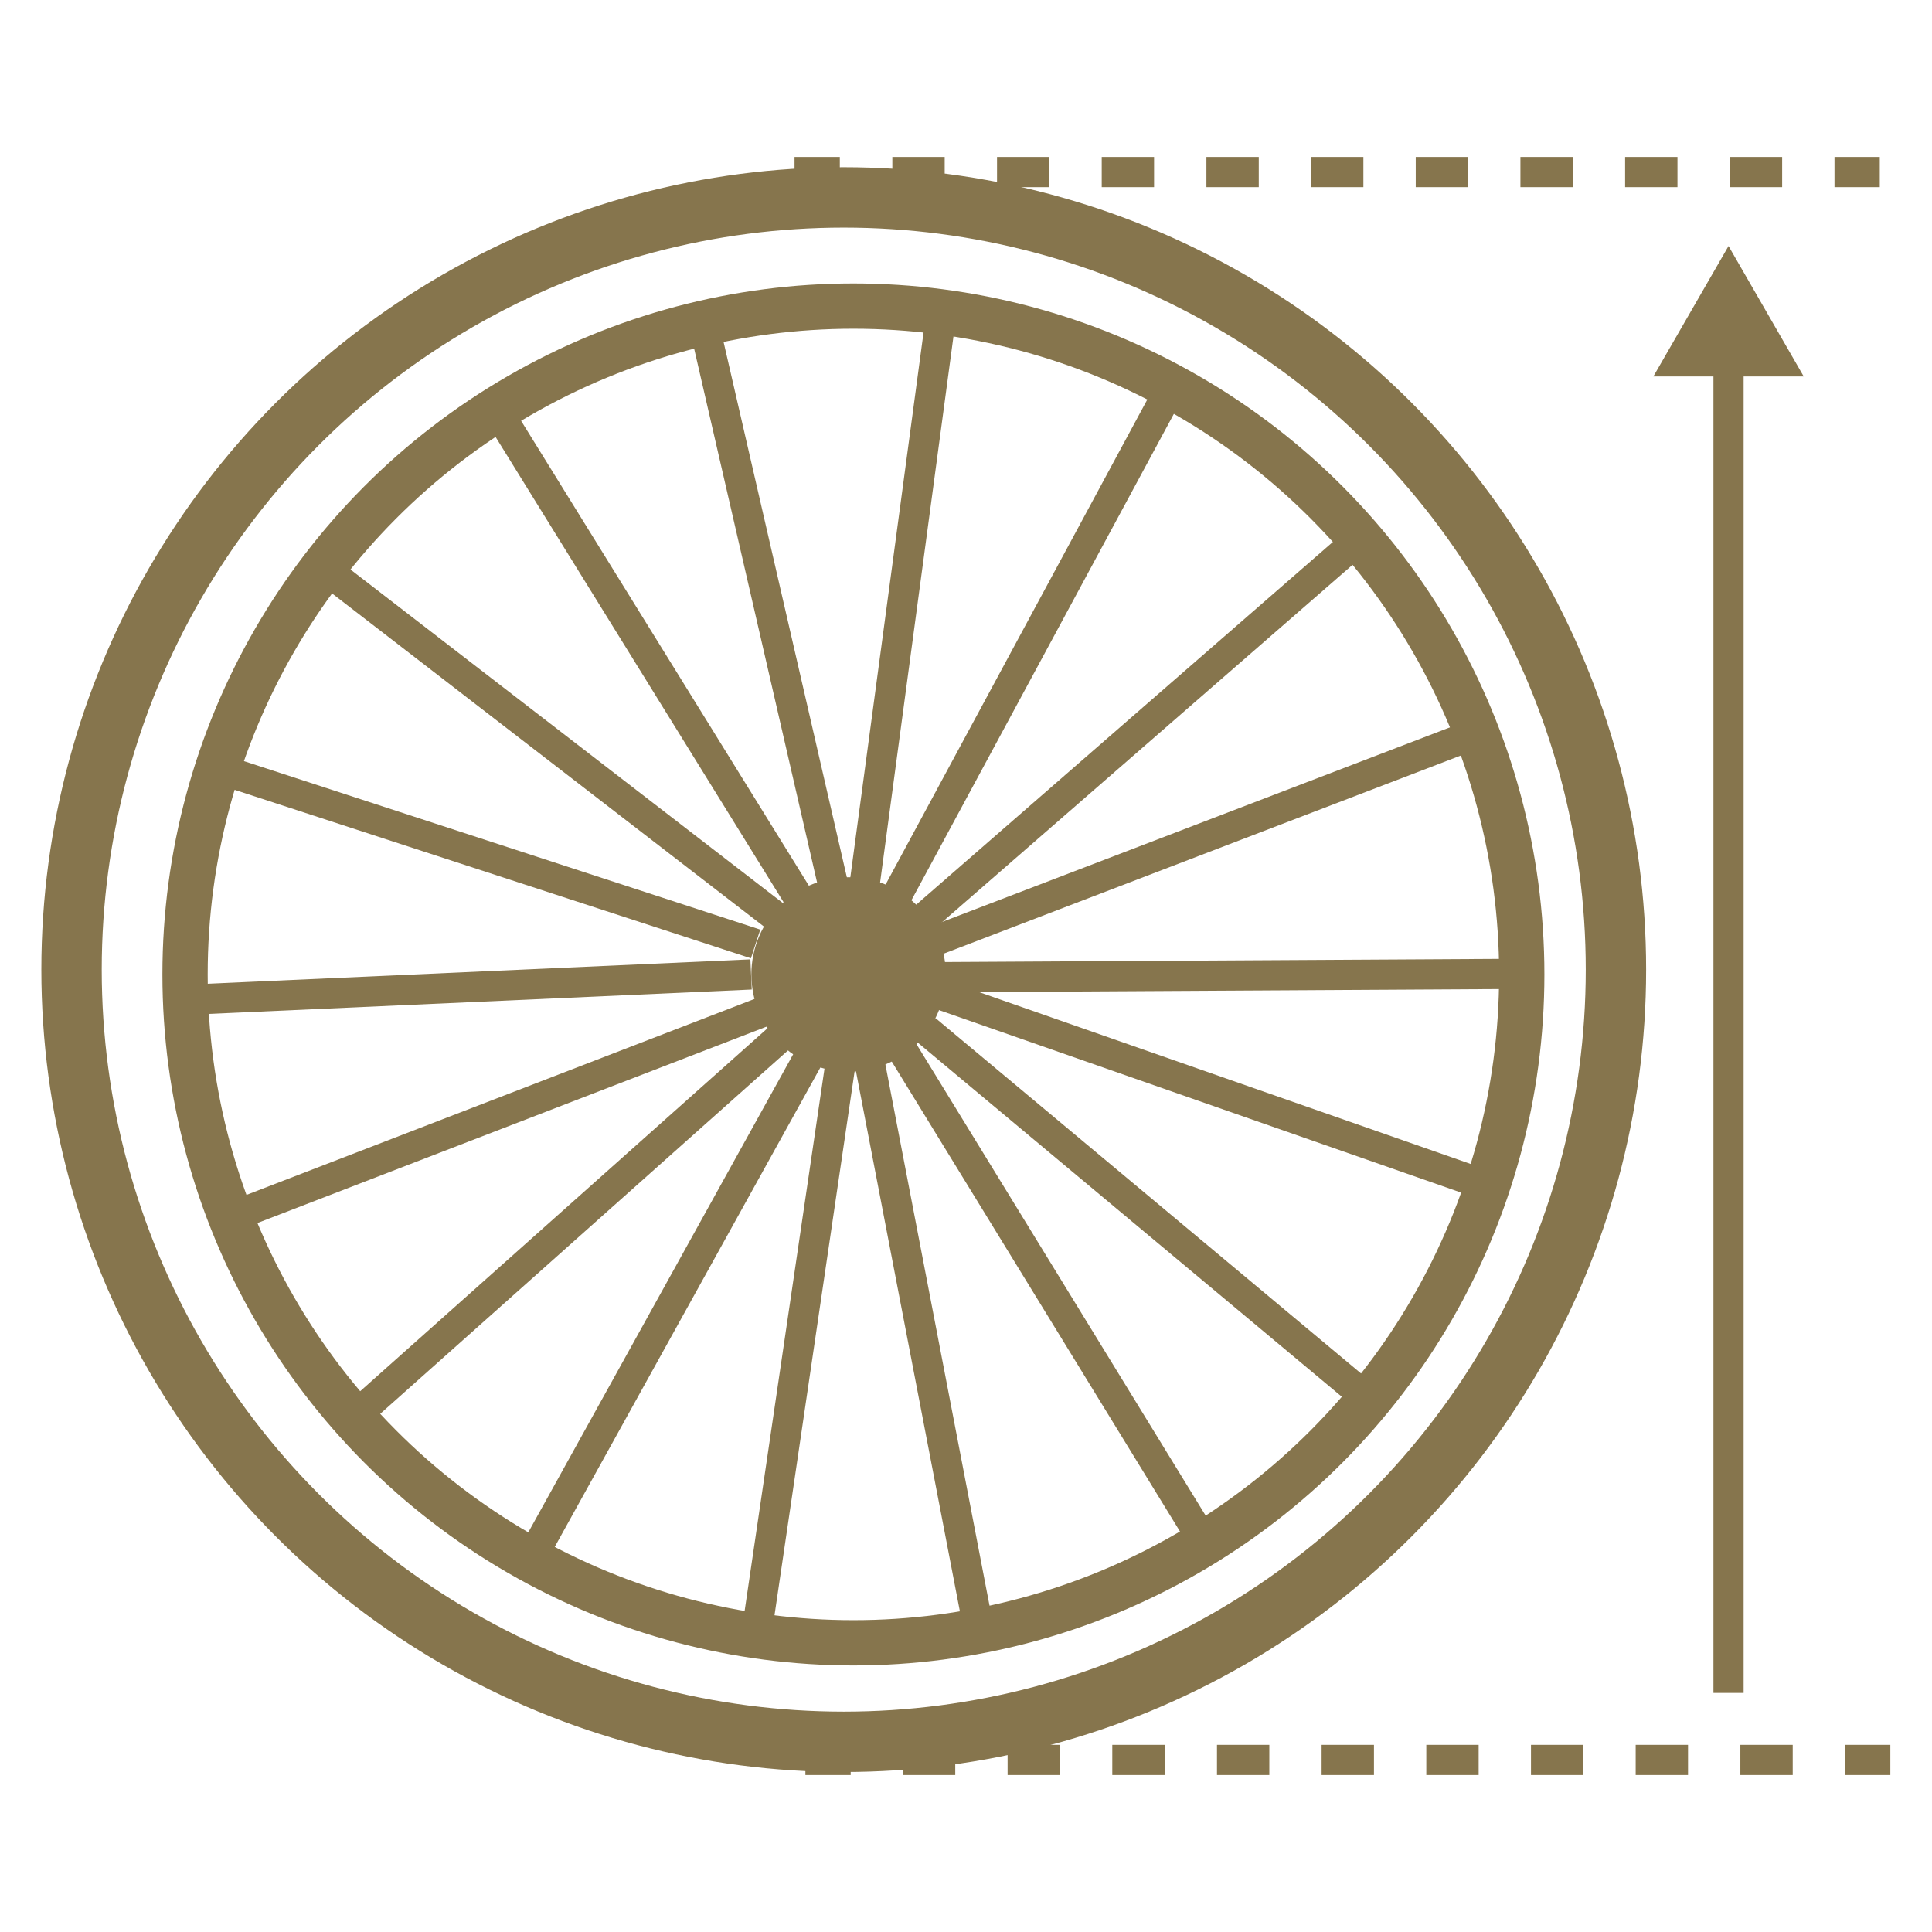
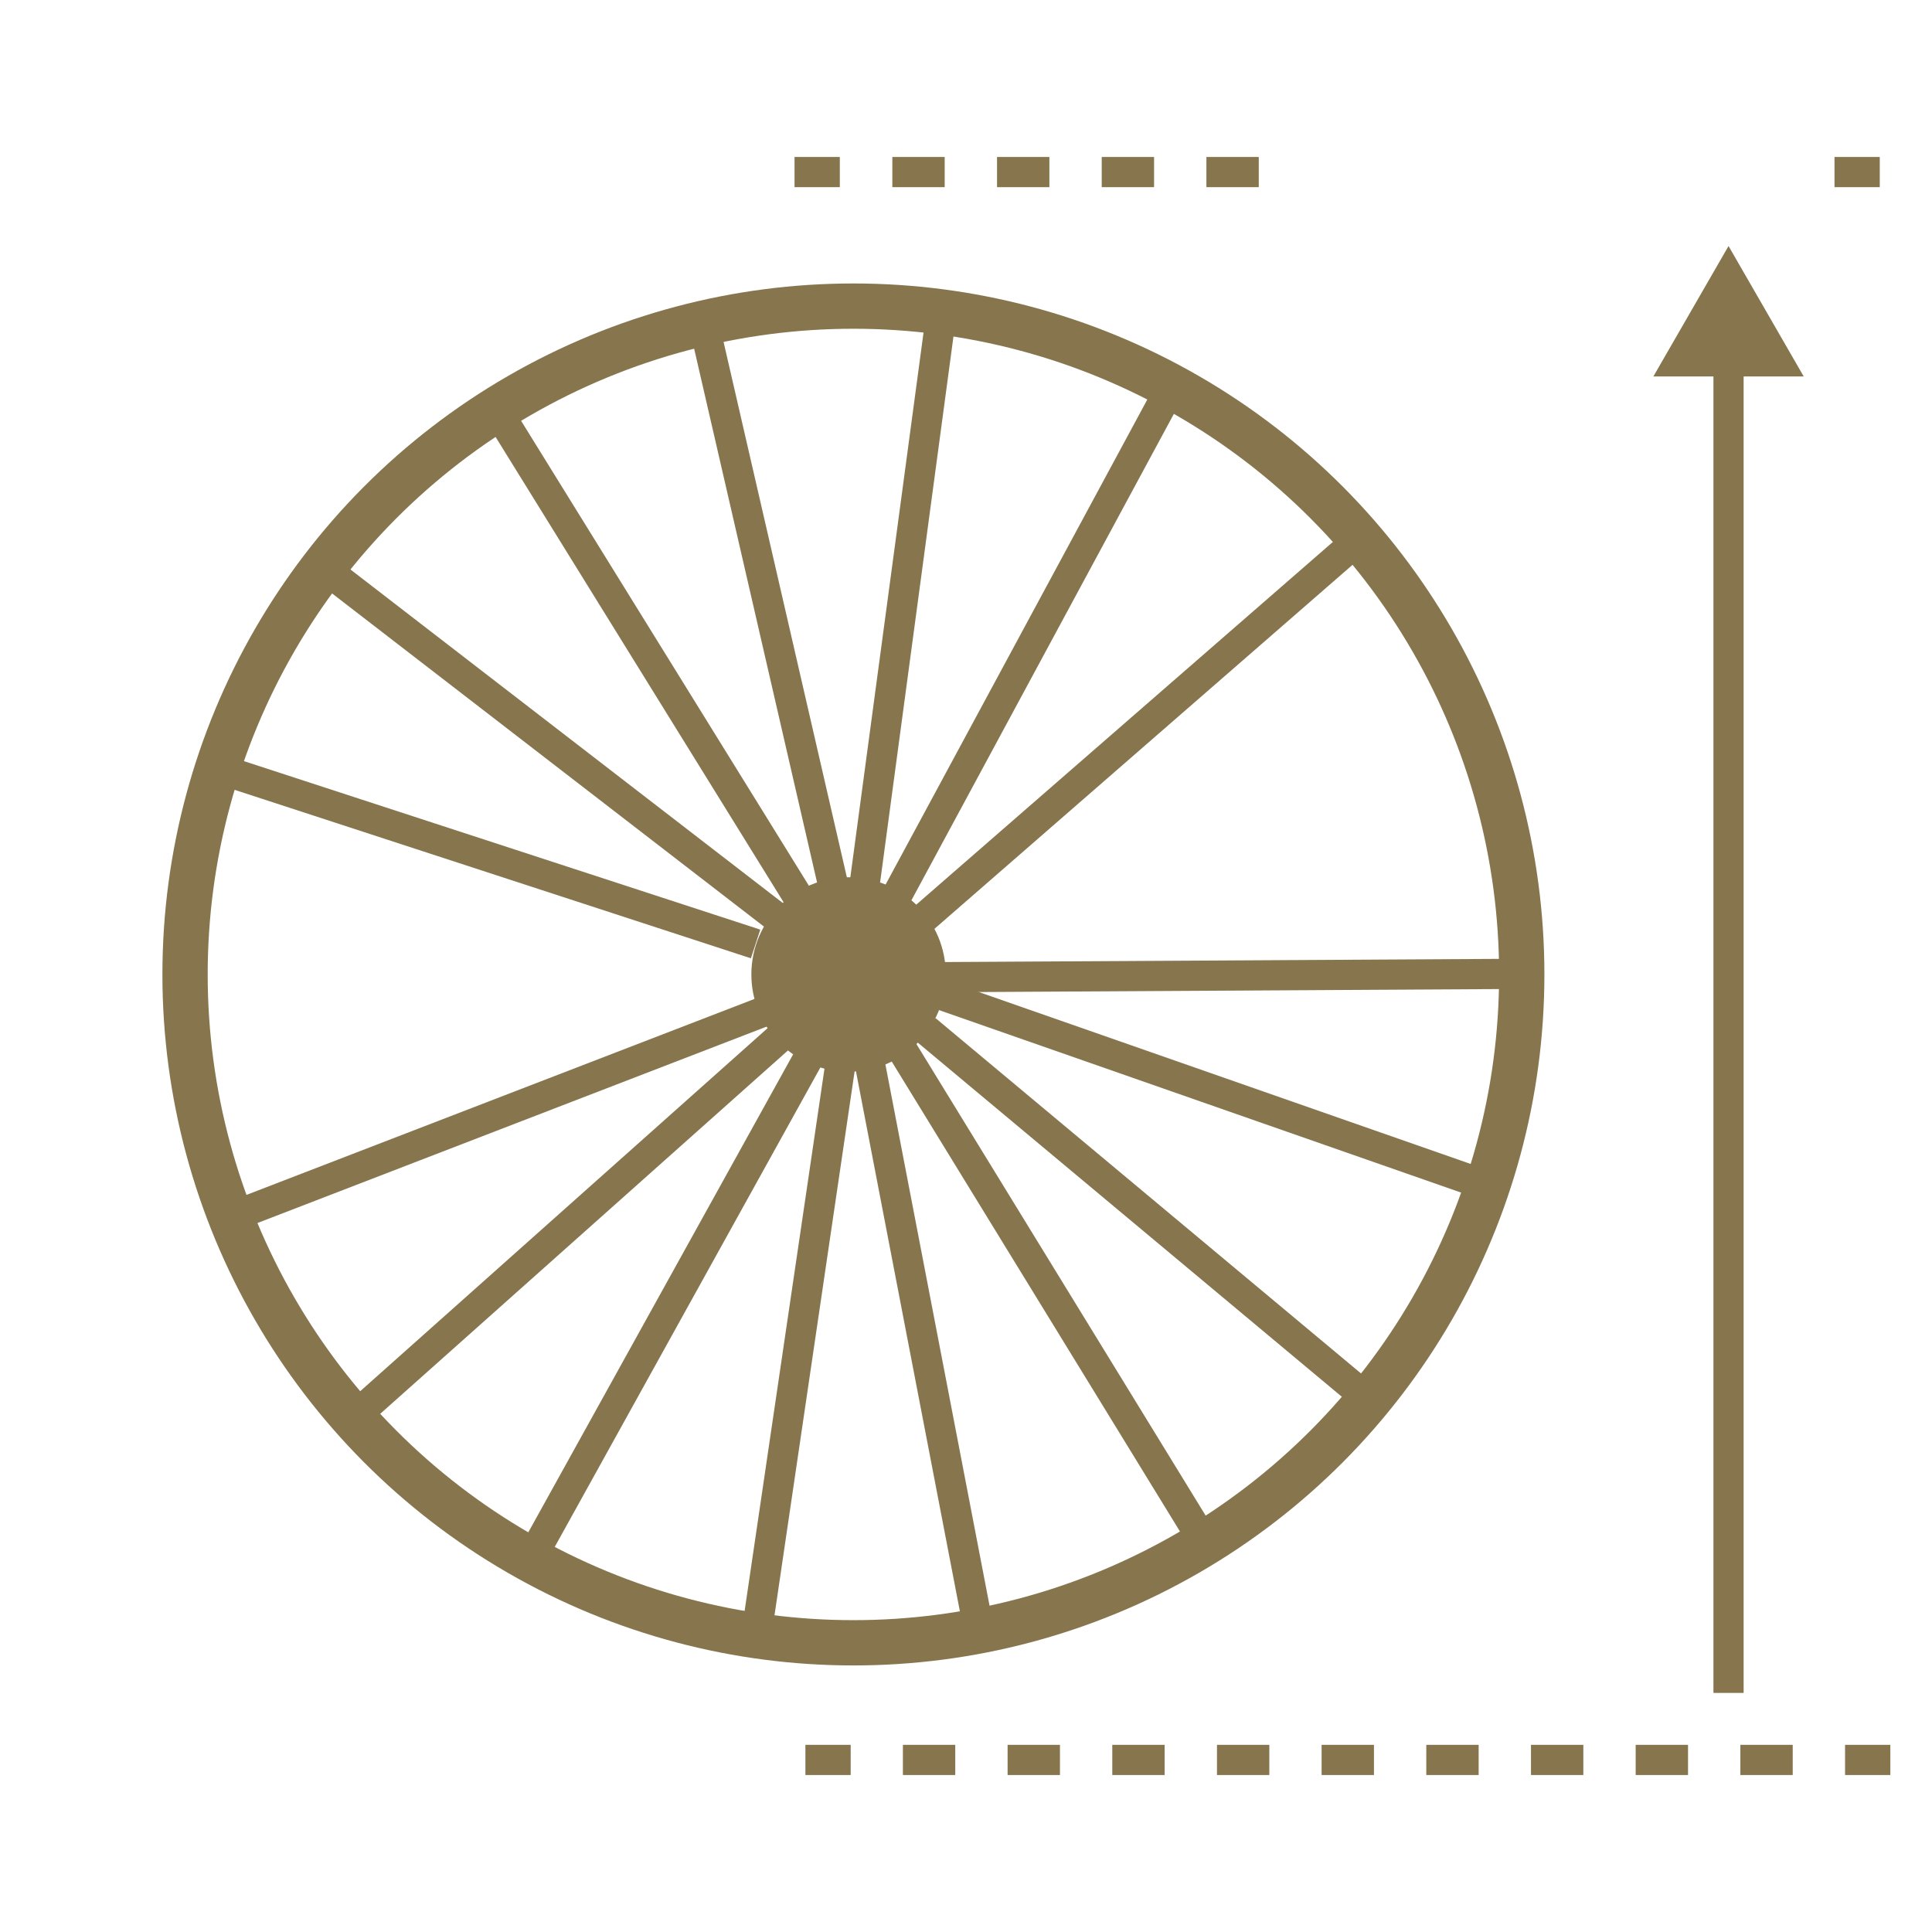
<svg xmlns="http://www.w3.org/2000/svg" width="64" height="64" viewBox="0 0 64 64">
  <g id="Ebene_1" data-name="Ebene 1">
    <g id="Radgroesse">
      <circle cx="28.27" cy="32.28" r="22.14" style="fill: none;stroke: #86754d;stroke-miterlimit: 10;stroke-width: 1.5px" />
-       <circle cx="27.95" cy="32.12" r="25.58" style="fill: none;stroke: #86754d;stroke-miterlimit: 10;stroke-width: 2px" />
      <g>
-         <line x1="24.88" y1="32.28" x2="5.94" y2="33.13" style="fill: none;stroke: #86754d;stroke-miterlimit: 10" />
        <line x1="25.64" y1="30.32" x2="10.46" y2="18.61" style="fill: none;stroke: #86754d;stroke-miterlimit: 10" />
        <line x1="27.77" y1="30.06" x2="23.42" y2="11.17" style="fill: none;stroke: #86754d;stroke-miterlimit: 10" />
        <line x1="31.16" y1="32.95" x2="49.44" y2="39.34" style="fill: none;stroke: #86754d;stroke-miterlimit: 10" />
-         <line x1="30.99" y1="31.16" x2="48.92" y2="24.29" style="fill: none;stroke: #86754d;stroke-miterlimit: 10" />
        <line x1="29.62" y1="29.83" x2="38.62" y2="13.15" style="fill: none;stroke: #86754d;stroke-miterlimit: 10" />
        <line x1="11.86" y1="46.82" x2="26.01" y2="34.21" style="fill: none;stroke: #86754d;stroke-miterlimit: 10" />
        <line x1="29.86" y1="34.73" x2="39.98" y2="51.23" style="fill: none;stroke: #86754d;stroke-miterlimit: 10" />
        <line x1="27.98" y1="34.3" x2="25.13" y2="53.65" style="fill: none;stroke: #86754d;stroke-miterlimit: 10" />
      </g>
      <g>
        <line x1="25.03" y1="31.27" x2="7.01" y2="25.39" style="fill: none;stroke: #86754d;stroke-miterlimit: 10" />
        <line x1="26.43" y1="29.7" x2="16.34" y2="13.4" style="fill: none;stroke: #86754d;stroke-miterlimit: 10" />
        <line x1="28.52" y1="30.2" x2="31.1" y2="11" style="fill: none;stroke: #86754d;stroke-miterlimit: 10" />
        <line x1="30.67" y1="34.11" x2="45.53" y2="46.52" style="fill: none;stroke: #86754d;stroke-miterlimit: 10" />
        <line x1="31.15" y1="32.37" x2="50.35" y2="32.26" style="fill: none;stroke: #86754d;stroke-miterlimit: 10" />
        <line x1="30.33" y1="30.65" x2="44.63" y2="18.2" style="fill: none;stroke: #86754d;stroke-miterlimit: 10" />
        <line x1="7.72" y1="40.29" x2="25.4" y2="33.47" style="fill: none;stroke: #86754d;stroke-miterlimit: 10" />
        <line x1="28.83" y1="35.31" x2="32.49" y2="54.33" style="fill: none;stroke: #86754d;stroke-miterlimit: 10" />
        <line x1="27.22" y1="34.25" x2="17.74" y2="51.36" style="fill: none;stroke: #86754d;stroke-miterlimit: 10" />
      </g>
      <circle cx="28.11" cy="32.28" r="2.47" style="fill: #86754d;stroke: #86754d;stroke-miterlimit: 10;stroke-width: 1.5px" />
      <g>
        <line x1="26.32" y1="5.7" x2="27.82" y2="5.7" style="fill: none;stroke: #86754d;stroke-miterlimit: 10" />
        <line x1="29.56" y1="5.7" x2="42.56" y2="5.7" style="fill: none;stroke: #86754d;stroke-miterlimit: 10;stroke-dasharray: 1.734,1.734,1.734,1.734,1.734,1.734" />
-         <line x1="43.43" y1="5.7" x2="59.9" y2="5.7" style="fill: none;stroke: #86754d;stroke-miterlimit: 10;stroke-dasharray: 1.734,1.734,1.734,1.734,1.734,1.734" />
        <line x1="60.77" y1="5.7" x2="62.27" y2="5.7" style="fill: none;stroke: #86754d;stroke-miterlimit: 10" />
      </g>
      <g>
        <line x1="26.68" y1="58.3" x2="28.18" y2="58.3" style="fill: none;stroke: #86754d;stroke-miterlimit: 10" />
        <line x1="29.91" y1="58.3" x2="42.92" y2="58.3" style="fill: none;stroke: #86754d;stroke-miterlimit: 10;stroke-dasharray: 1.734,1.734,1.734,1.734,1.734,1.734" />
        <line x1="43.78" y1="58.3" x2="60.26" y2="58.3" style="fill: none;stroke: #86754d;stroke-miterlimit: 10;stroke-dasharray: 1.734,1.734,1.734,1.734,1.734,1.734" />
        <line x1="61.12" y1="58.3" x2="62.62" y2="58.3" style="fill: none;stroke: #86754d;stroke-miterlimit: 10" />
      </g>
      <g>
        <line x1="57.26" y1="11.74" x2="57.26" y2="56.08" style="fill: none;stroke: #86754d;stroke-miterlimit: 10" />
        <polygon points="54.77 12.47 57.26 8.15 59.75 12.47 54.77 12.47" style="fill: #86754d" />
      </g>
    </g>
  </g>
</svg>